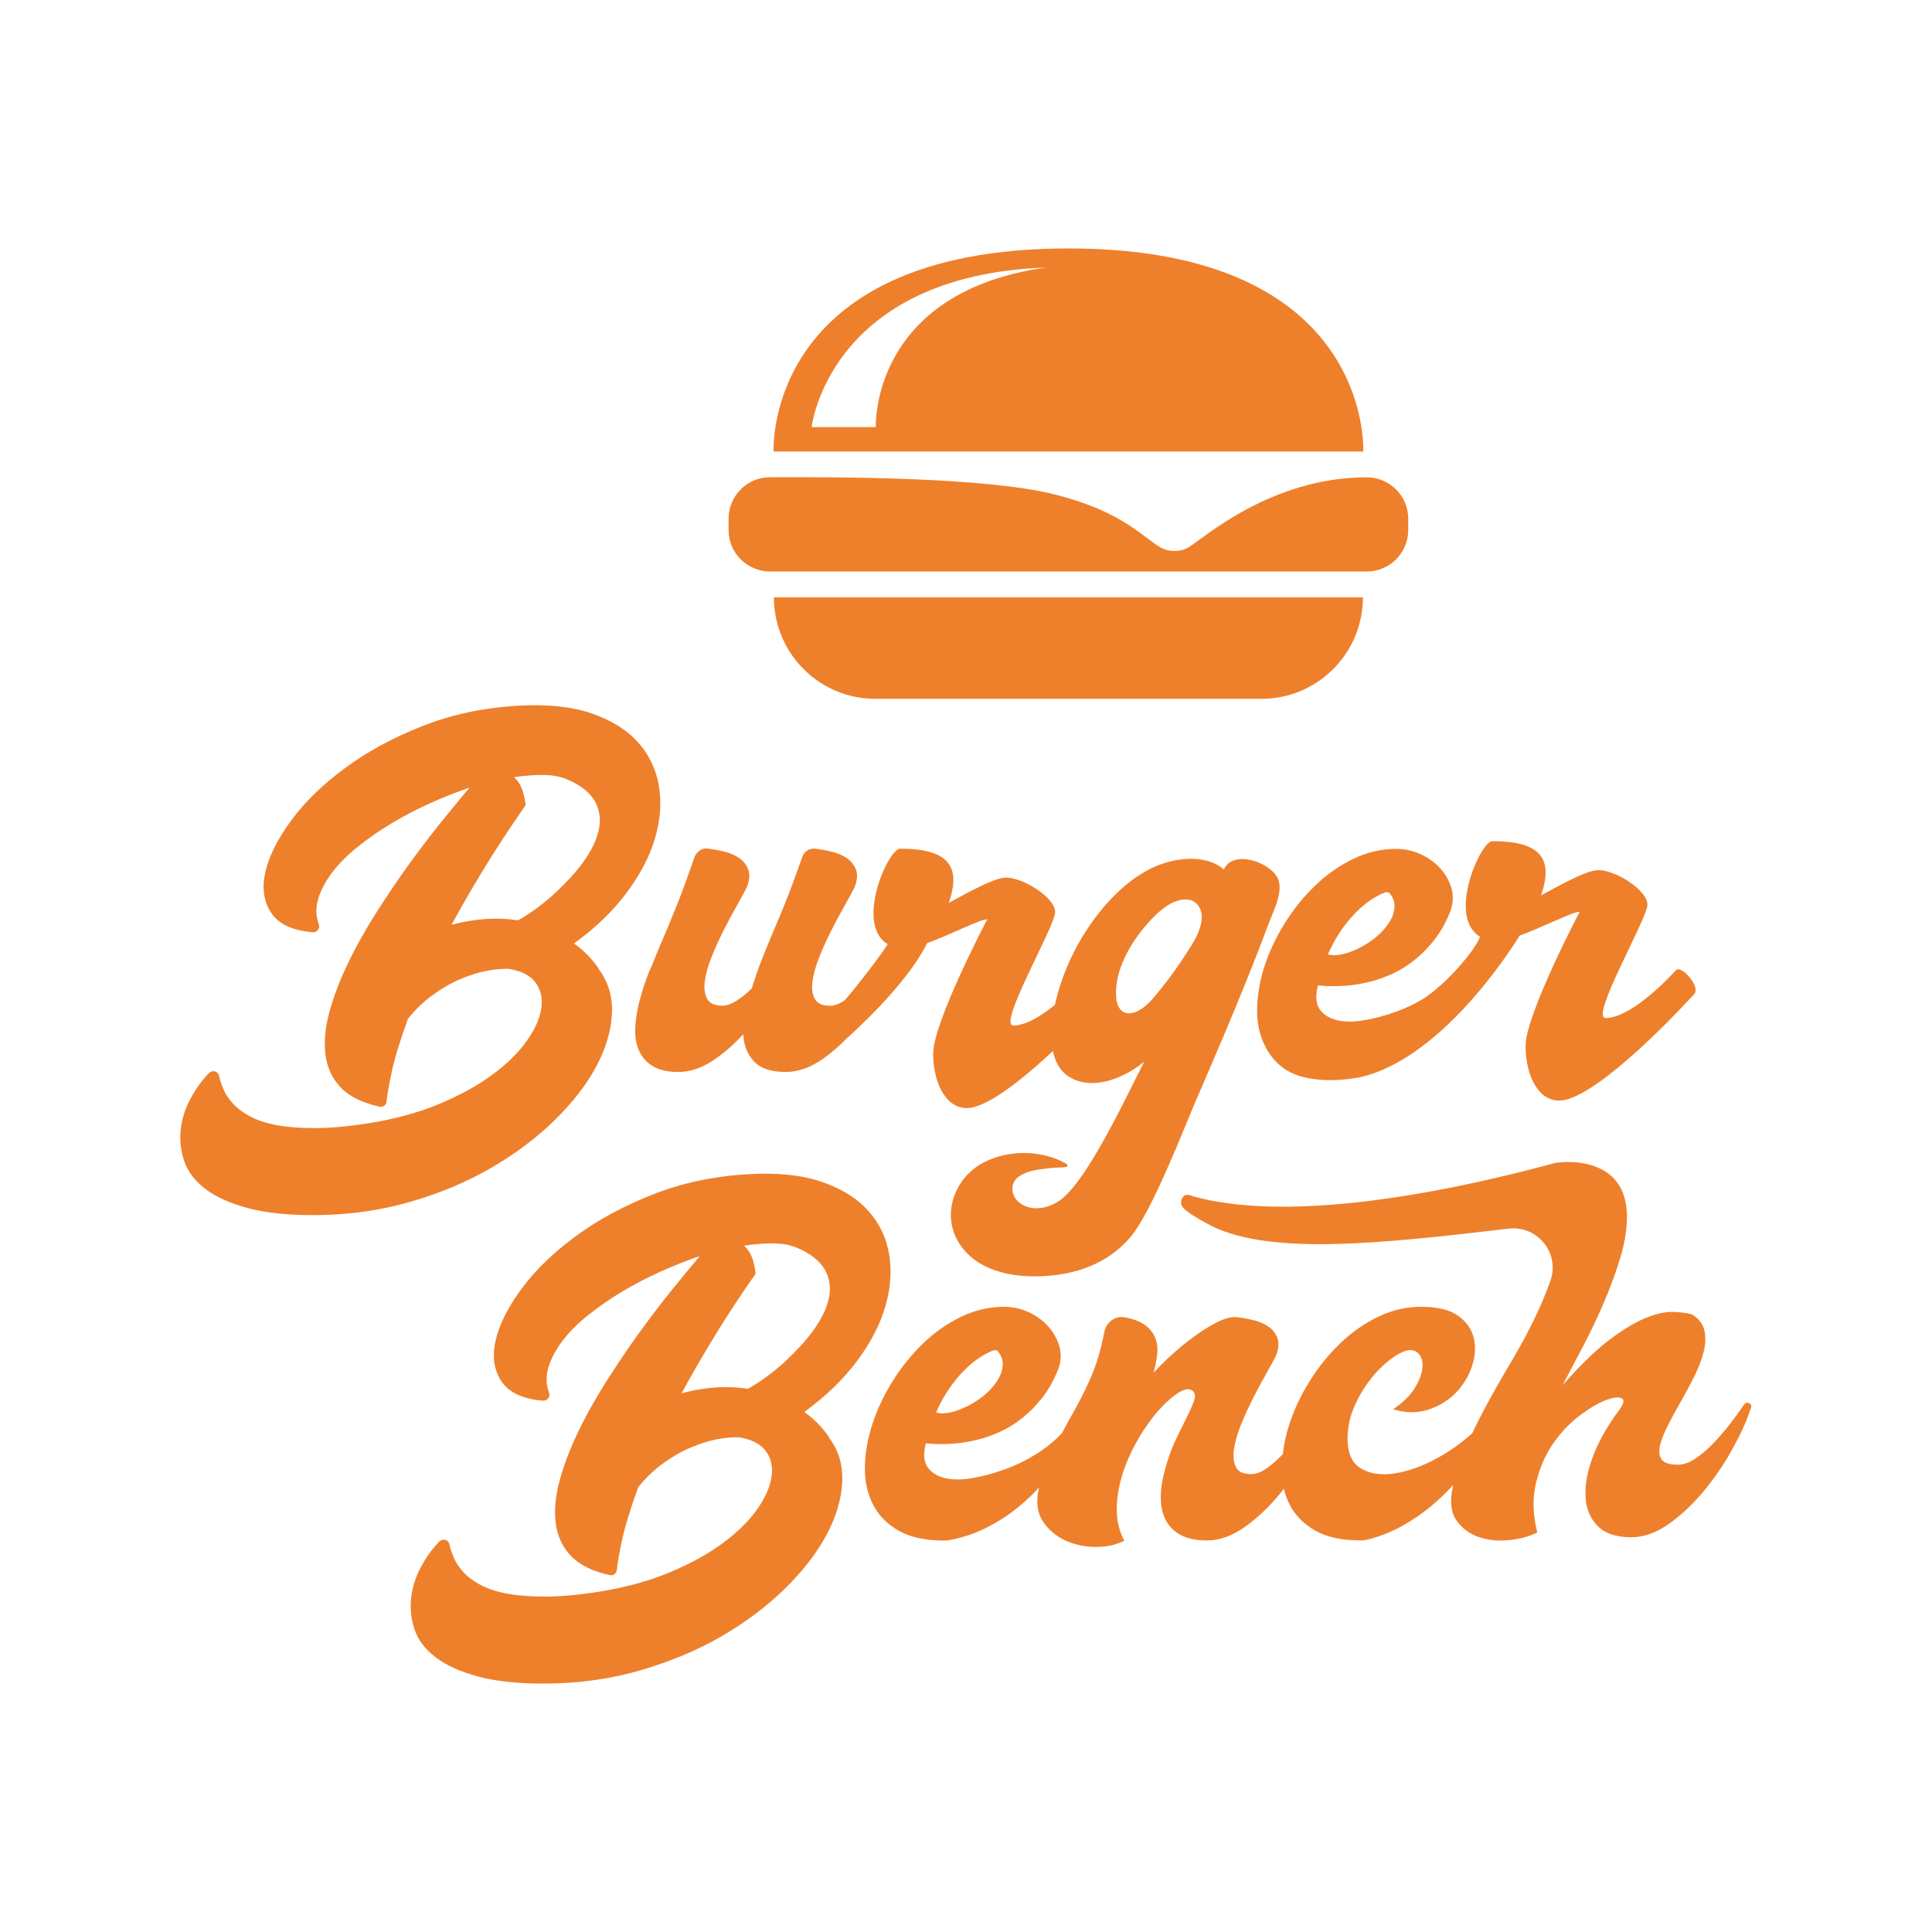
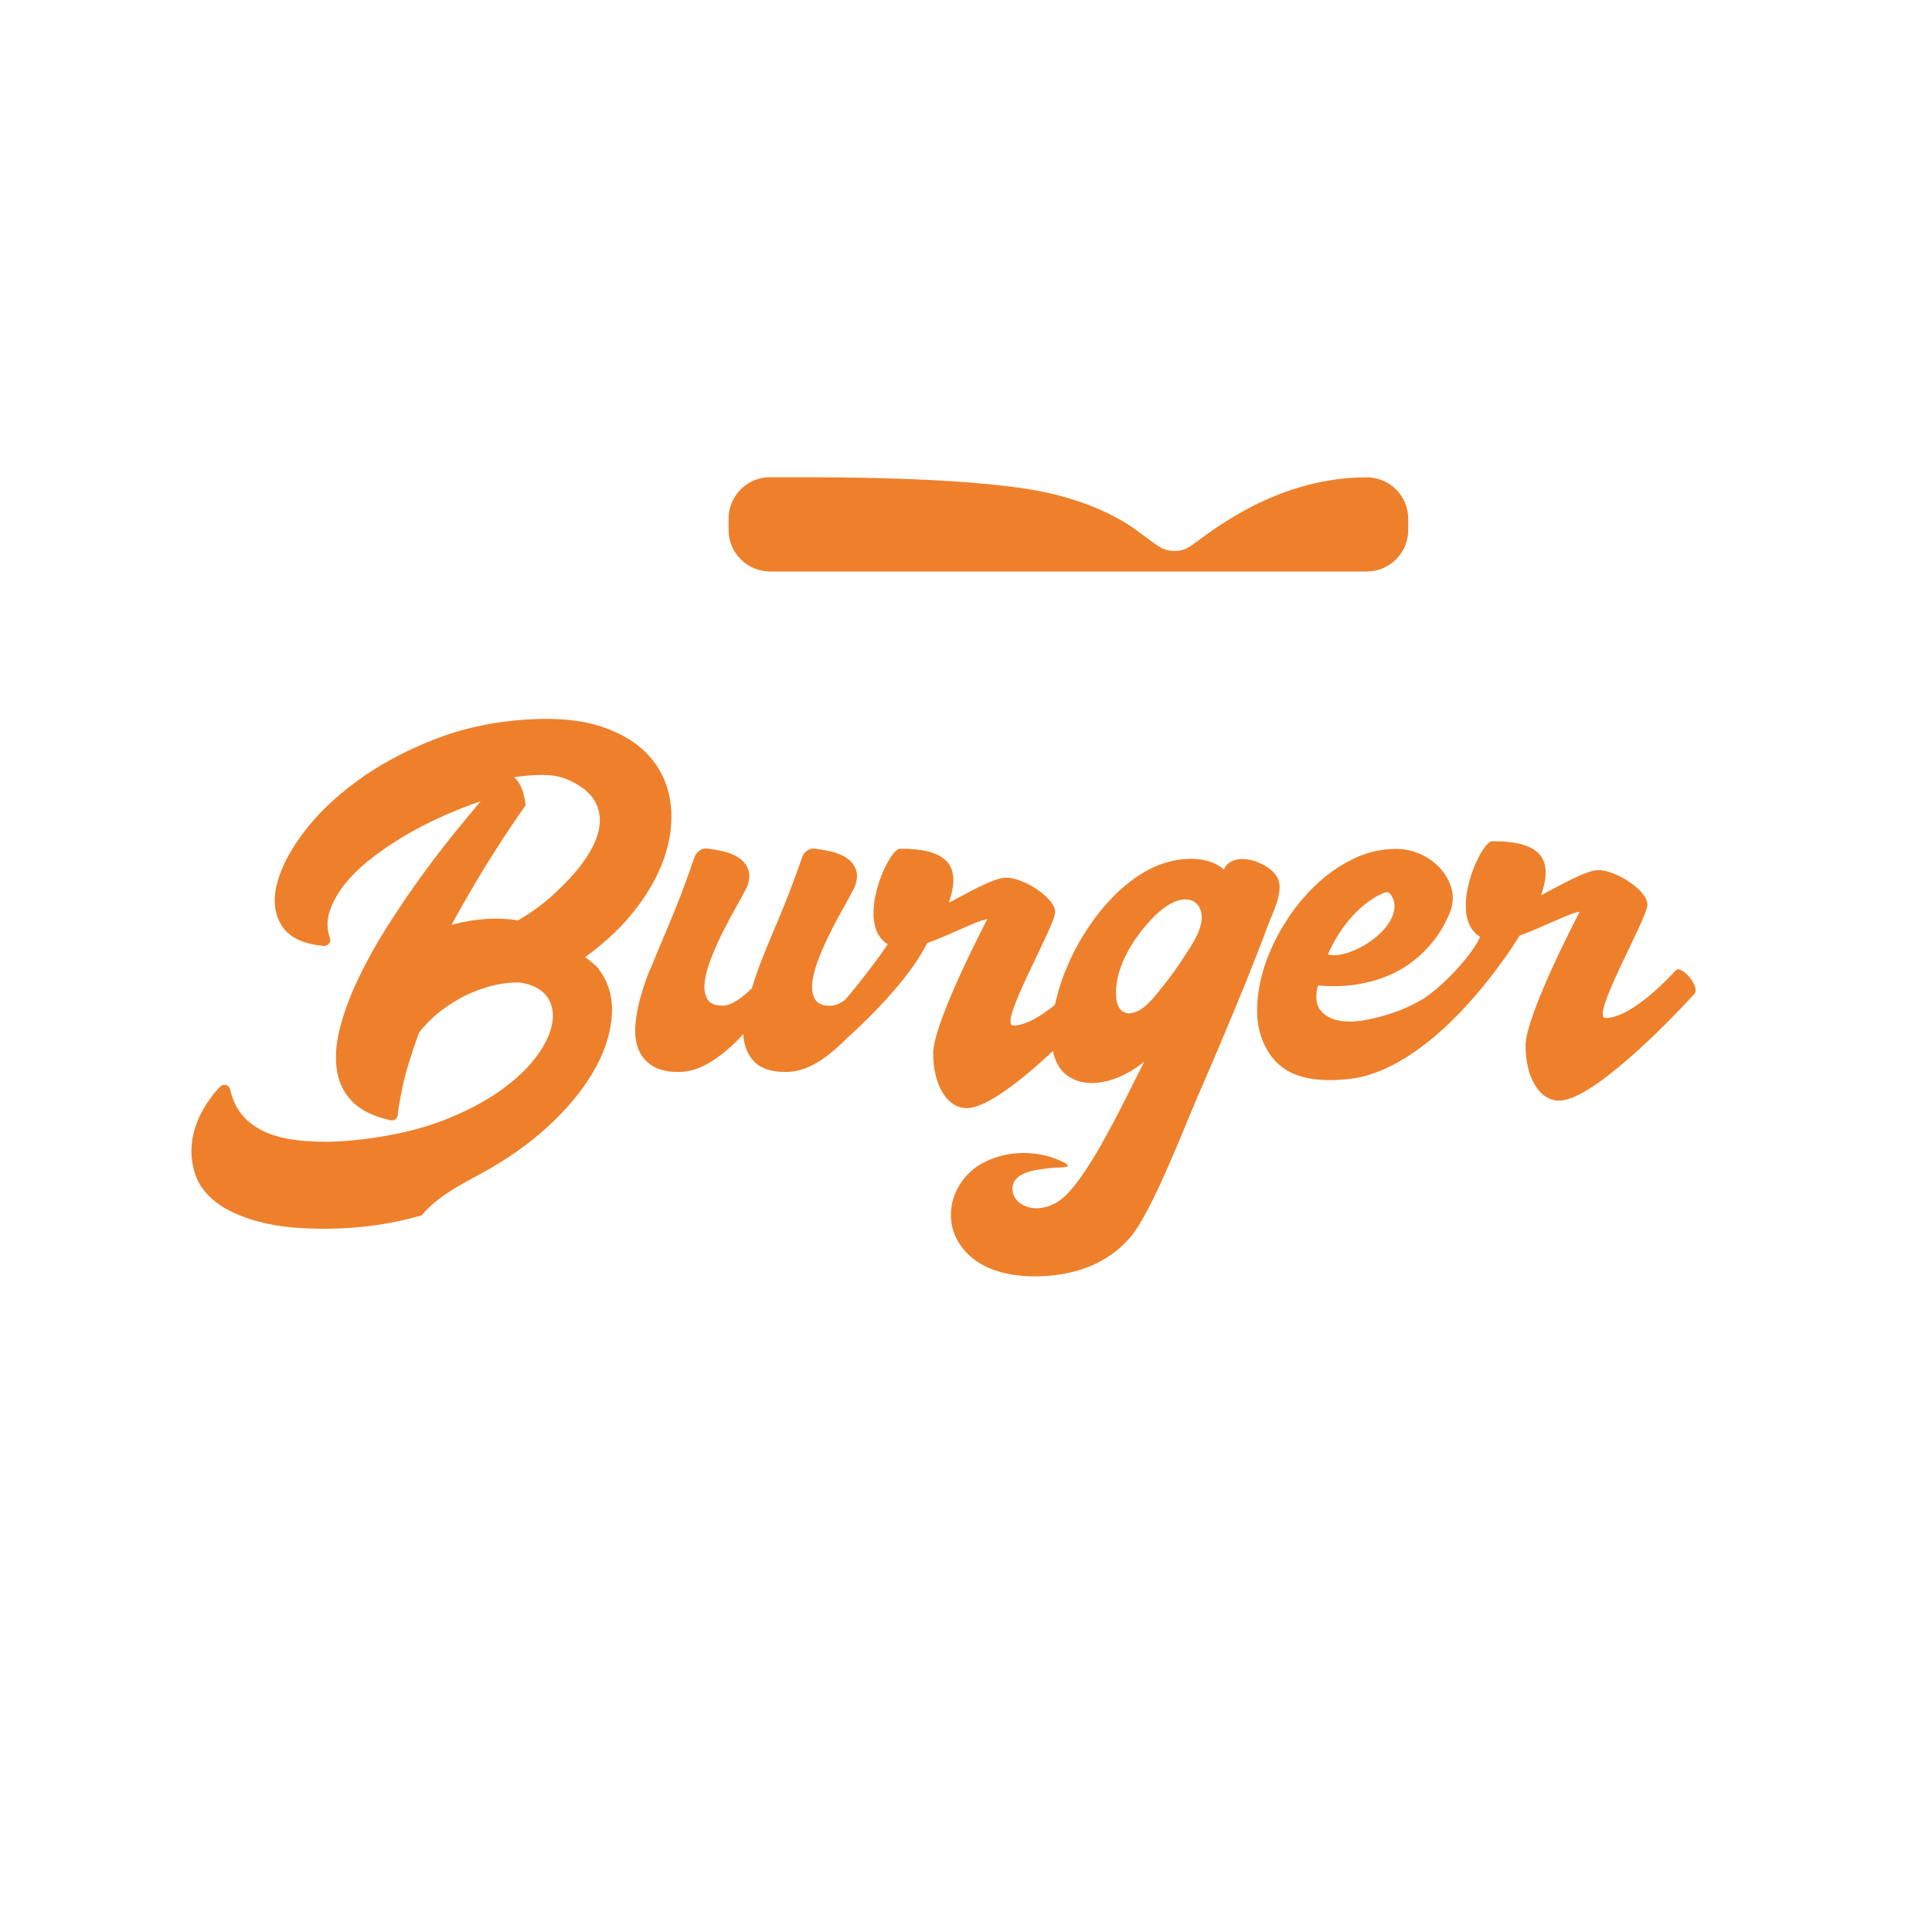
<svg xmlns="http://www.w3.org/2000/svg" version="1.1" id="Ebene_1" x="0px" y="0px" viewBox="0 0 170.08 170.08" style="enable-background:new 0 0 170.08 170.08;" xml:space="preserve">
  <style type="text/css">
	.st0{fill:#EE802C;}
</style>
  <g>
    <path class="st0" d="M120.32,42.02L120.32,42.02c-8.47,0-14.42,5.41-15.68,6.16c-0.7,0.42-1.69,0.44-2.42,0.04   c-1.56-0.84-3.21-3.11-9.27-4.67c-6.06-1.56-19.2-1.54-23.52-1.54H68.1h-0.31c-2.01,0-3.65,1.63-3.65,3.65v1   c0,2.01,1.63,3.65,3.65,3.65h52.53c2.01,0,3.65-1.63,3.65-3.65v-1C123.97,43.65,122.33,42.02,120.32,42.02z" />
    <g>
-       <path class="st0" d="M77.06,61.52h33.99c4.93,0,8.93-4,8.93-8.93H68.13C68.13,57.52,72.13,61.52,77.06,61.52z" />
-       <path class="st0" d="M94.06,21.87c-26.88,0-25.96,17.88-25.96,17.88l51.91,0C120.01,39.75,120.94,21.87,94.06,21.87z M77.1,37.6    h-5.65c0,0,1.49-13.35,20.64-14.05C76.59,25.73,77.1,37.6,77.1,37.6z" />
-     </g>
+       </g>
    <g>
-       <path class="st0" d="M43.24,102.81c2.12-1.23,3.97-2.62,5.55-4.16c1.58-1.54,2.81-3.12,3.67-4.71s1.33-3.15,1.41-4.67    c0.08-1.52-0.31-2.84-1.18-3.97h0.04c-0.29-0.42-0.61-0.82-0.98-1.2c-0.37-0.38-0.77-0.73-1.22-1.04    c1.88-1.36,3.43-2.85,4.63-4.46c1.2-1.61,2.04-3.22,2.51-4.83c0.47-1.61,0.58-3.15,0.33-4.61c-0.25-1.47-0.87-2.75-1.87-3.85    c-1-1.1-2.37-1.94-4.12-2.53c-1.75-0.59-3.9-0.8-6.44-0.65c-3.06,0.18-5.88,0.79-8.44,1.81c-2.57,1.02-4.82,2.24-6.75,3.67    c-1.94,1.43-3.51,2.95-4.71,4.57c-1.2,1.62-1.97,3.14-2.3,4.55c-0.33,1.41-0.16,2.62,0.49,3.61c0.65,1,1.87,1.57,3.65,1.73    c0.21,0,0.37-0.06,0.47-0.2c0.13-0.18,0.16-0.35,0.08-0.51c-0.26-0.73-0.28-1.49-0.04-2.26c0.24-0.77,0.65-1.54,1.24-2.32    c0.59-0.77,1.34-1.52,2.24-2.24c0.9-0.72,1.88-1.4,2.94-2.04c1.06-0.64,2.19-1.23,3.38-1.77c1.19-0.54,2.36-1,3.51-1.39    c-0.71,0.84-1.53,1.84-2.47,3c-0.94,1.16-1.9,2.43-2.89,3.79c-0.98,1.36-1.94,2.79-2.89,4.28c-0.94,1.49-1.77,2.97-2.47,4.44    c-0.71,1.47-1.24,2.88-1.61,4.24c-0.37,1.36-0.49,2.6-0.35,3.73c0.13,1.13,0.57,2.09,1.32,2.89c0.75,0.8,1.89,1.37,3.43,1.71    c0.16,0.03,0.3,0,0.43-0.08c0.13-0.13,0.2-0.26,0.2-0.39c0.05-0.52,0.2-1.38,0.45-2.57c0.25-1.19,0.73-2.75,1.43-4.69    c0.65-0.81,1.37-1.51,2.16-2.08s1.58-1.04,2.4-1.39c0.81-0.35,1.59-0.6,2.34-0.75c0.75-0.14,1.41-0.2,1.98-0.18    c1.12,0.18,1.92,0.6,2.38,1.24c0.46,0.64,0.61,1.41,0.47,2.3c-0.14,0.89-0.58,1.85-1.32,2.87c-0.73,1.02-1.74,2-3.02,2.94    c-1.28,0.94-2.83,1.79-4.65,2.55c-1.82,0.76-3.88,1.32-6.18,1.69c-1.83,0.29-3.42,0.43-4.75,0.43s-2.47-0.09-3.42-0.27    c-0.94-0.18-1.72-0.45-2.34-0.79c-0.62-0.34-1.11-0.71-1.47-1.12c-0.37-0.41-0.64-0.82-0.82-1.24c-0.18-0.42-0.31-0.81-0.39-1.18    c-0.03-0.18-0.14-0.31-0.35-0.39c-0.21-0.05-0.39,0-0.55,0.16c-0.63,0.65-1.17,1.41-1.63,2.28c-0.46,0.86-0.74,1.76-0.84,2.69    c-0.1,0.93,0,1.85,0.31,2.77c0.31,0.92,0.93,1.73,1.84,2.43c0.92,0.71,2.18,1.28,3.79,1.71c1.61,0.43,3.63,0.63,6.07,0.61    c2.88-0.03,5.62-0.42,8.22-1.18C38.76,105.04,41.12,104.04,43.24,102.81z M45.6,81.02c-1.81-0.29-3.76-0.16-5.85,0.39    c0.84-1.54,1.79-3.19,2.85-4.93c1.06-1.74,2.28-3.61,3.67-5.59c-0.03-0.31-0.08-0.61-0.16-0.9c-0.05-0.26-0.15-0.54-0.29-0.82    c-0.14-0.29-0.33-0.54-0.57-0.75c0.89-0.13,1.71-0.2,2.47-0.2s1.43,0.1,2,0.31c1.34,0.52,2.24,1.23,2.71,2.12    c0.21,0.39,0.33,0.84,0.37,1.35c0.04,0.51-0.06,1.1-0.29,1.77c-0.24,0.67-0.65,1.41-1.24,2.22c-0.59,0.81-1.41,1.7-2.45,2.67    C47.75,79.64,46.67,80.42,45.6,81.02z" />
+       <path class="st0" d="M43.24,102.81c2.12-1.23,3.97-2.62,5.55-4.16c1.58-1.54,2.81-3.12,3.67-4.71s1.33-3.15,1.41-4.67    c0.08-1.52-0.31-2.84-1.18-3.97h0.04c-0.37-0.38-0.77-0.73-1.22-1.04    c1.88-1.36,3.43-2.85,4.63-4.46c1.2-1.61,2.04-3.22,2.51-4.83c0.47-1.61,0.58-3.15,0.33-4.61c-0.25-1.47-0.87-2.75-1.87-3.85    c-1-1.1-2.37-1.94-4.12-2.53c-1.75-0.59-3.9-0.8-6.44-0.65c-3.06,0.18-5.88,0.79-8.44,1.81c-2.57,1.02-4.82,2.24-6.75,3.67    c-1.94,1.43-3.51,2.95-4.71,4.57c-1.2,1.62-1.97,3.14-2.3,4.55c-0.33,1.41-0.16,2.62,0.49,3.61c0.65,1,1.87,1.57,3.65,1.73    c0.21,0,0.37-0.06,0.47-0.2c0.13-0.18,0.16-0.35,0.08-0.51c-0.26-0.73-0.28-1.49-0.04-2.26c0.24-0.77,0.65-1.54,1.24-2.32    c0.59-0.77,1.34-1.52,2.24-2.24c0.9-0.72,1.88-1.4,2.94-2.04c1.06-0.64,2.19-1.23,3.38-1.77c1.19-0.54,2.36-1,3.51-1.39    c-0.71,0.84-1.53,1.84-2.47,3c-0.94,1.16-1.9,2.43-2.89,3.79c-0.98,1.36-1.94,2.79-2.89,4.28c-0.94,1.49-1.77,2.97-2.47,4.44    c-0.71,1.47-1.24,2.88-1.61,4.24c-0.37,1.36-0.49,2.6-0.35,3.73c0.13,1.13,0.57,2.09,1.32,2.89c0.75,0.8,1.89,1.37,3.43,1.71    c0.16,0.03,0.3,0,0.43-0.08c0.13-0.13,0.2-0.26,0.2-0.39c0.05-0.52,0.2-1.38,0.45-2.57c0.25-1.19,0.73-2.75,1.43-4.69    c0.65-0.81,1.37-1.51,2.16-2.08s1.58-1.04,2.4-1.39c0.81-0.35,1.59-0.6,2.34-0.75c0.75-0.14,1.41-0.2,1.98-0.18    c1.12,0.18,1.92,0.6,2.38,1.24c0.46,0.64,0.61,1.41,0.47,2.3c-0.14,0.89-0.58,1.85-1.32,2.87c-0.73,1.02-1.74,2-3.02,2.94    c-1.28,0.94-2.83,1.79-4.65,2.55c-1.82,0.76-3.88,1.32-6.18,1.69c-1.83,0.29-3.42,0.43-4.75,0.43s-2.47-0.09-3.42-0.27    c-0.94-0.18-1.72-0.45-2.34-0.79c-0.62-0.34-1.11-0.71-1.47-1.12c-0.37-0.41-0.64-0.82-0.82-1.24c-0.18-0.42-0.31-0.81-0.39-1.18    c-0.03-0.18-0.14-0.31-0.35-0.39c-0.21-0.05-0.39,0-0.55,0.16c-0.63,0.65-1.17,1.41-1.63,2.28c-0.46,0.86-0.74,1.76-0.84,2.69    c-0.1,0.93,0,1.85,0.31,2.77c0.31,0.92,0.93,1.73,1.84,2.43c0.92,0.71,2.18,1.28,3.79,1.71c1.61,0.43,3.63,0.63,6.07,0.61    c2.88-0.03,5.62-0.42,8.22-1.18C38.76,105.04,41.12,104.04,43.24,102.81z M45.6,81.02c-1.81-0.29-3.76-0.16-5.85,0.39    c0.84-1.54,1.79-3.19,2.85-4.93c1.06-1.74,2.28-3.61,3.67-5.59c-0.03-0.31-0.08-0.61-0.16-0.9c-0.05-0.26-0.15-0.54-0.29-0.82    c-0.14-0.29-0.33-0.54-0.57-0.75c0.89-0.13,1.71-0.2,2.47-0.2s1.43,0.1,2,0.31c1.34,0.52,2.24,1.23,2.71,2.12    c0.21,0.39,0.33,0.84,0.37,1.35c0.04,0.51-0.06,1.1-0.29,1.77c-0.24,0.67-0.65,1.41-1.24,2.22c-0.59,0.81-1.41,1.7-2.45,2.67    C47.75,79.64,46.67,80.42,45.6,81.02z" />
      <path class="st0" d="M56.4,87.74c-0.26,0.92-0.42,1.77-0.47,2.57c-0.05,0.8,0.04,1.5,0.29,2.1c0.25,0.6,0.65,1.08,1.22,1.43    c0.56,0.35,1.32,0.53,2.26,0.53c0.99,0,1.98-0.31,2.96-0.94c0.98-0.63,1.9-1.43,2.77-2.39c0.05,0.99,0.37,1.8,0.96,2.41    c0.59,0.62,1.51,0.92,2.77,0.92c1.12,0,2.25-0.41,3.38-1.22c0.73-0.53,1.43-1.14,2.09-1.83c0.01-0.01,0.02-0.01,0.03-0.01    c3.11-2.83,5.76-5.86,6.96-8.28c2.1-0.77,4.65-2.1,5.29-2.1c0,0-4.76,9.06-4.76,11.81c0,2.55,1.09,4.81,2.96,4.81    c1.73,0,4.83-2.46,7.58-5.02c0.2,0.92,0.61,1.75,1.42,2.26c2.1,1.31,4.95,0.07,6.63-1.34c-1.41,2.7-4.86,10.25-7.33,12.14    c-0.99,0.76-2.5,1.13-3.61,0.33c-0.77-0.55-0.95-1.69-0.18-2.29c0.69-0.54,1.71-0.67,2.55-0.77c0.43-0.05,0.87-0.08,1.31-0.09    c0.49-0.02,0.77-0.13,0.21-0.42c-2.14-1.13-4.96-1.13-7.1-0.01c-2.55,1.32-3.75,4.56-2.17,7.08c1.54,2.45,4.6,3.04,7.27,2.93    c2.99-0.12,5.8-1.09,7.8-3.41c1.9-2.2,4.73-9.61,5.87-12.24c1.51-3.48,3-6.97,4.42-10.49c0.63-1.57,1.25-3.15,1.84-4.74    c0.4-1.1,1.42-2.97,0.87-4.14c-0.67-1.44-3.93-2.58-4.75-0.79c-1.73-1.47-4.63-1-6.49-0.05c-2.25,1.15-4.1,3.14-5.48,5.22    c-1.36,2.04-2.38,4.36-2.9,6.75c-1.31,1.06-2.63,1.82-3.66,1.82c-1.43,0,3.68-8.74,3.68-9.99c0-1.25-2.78-3.03-4.31-3.03    c-1.13,0-3.6,1.46-5.06,2.22c1.2-3.4-0.26-4.77-4.28-4.77c-1.05,0-4.01,6.67-1.09,8.41c-0.47,0.77-2.58,3.56-3.78,4.93    c-0.47,0.32-0.9,0.49-1.29,0.49c-0.68,0-1.13-0.2-1.35-0.61c-0.22-0.41-0.29-0.93-0.2-1.57c0.09-0.64,0.29-1.35,0.61-2.14    c0.31-0.79,0.67-1.56,1.06-2.34c0.39-0.77,0.78-1.49,1.16-2.16c0.38-0.67,0.67-1.21,0.88-1.63c0.24-0.63,0.27-1.15,0.1-1.57    c-0.17-0.42-0.45-0.75-0.82-1c-0.38-0.25-0.82-0.43-1.33-0.55c-0.51-0.12-0.99-0.2-1.43-0.26c-0.26-0.03-0.5,0.03-0.71,0.18    c-0.21,0.14-0.35,0.33-0.43,0.57c-0.58,1.65-1.08,3-1.51,4.06c-0.43,1.06-0.82,1.99-1.16,2.79c-0.34,0.8-0.65,1.55-0.92,2.26    c-0.28,0.71-0.56,1.52-0.84,2.43c-0.45,0.45-0.9,0.81-1.35,1.1c-0.46,0.29-0.87,0.43-1.24,0.43c-0.68,0-1.13-0.2-1.35-0.61    c-0.22-0.41-0.29-0.93-0.2-1.57c0.09-0.64,0.29-1.35,0.61-2.14c0.31-0.79,0.67-1.56,1.06-2.34c0.39-0.77,0.78-1.49,1.16-2.16    c0.38-0.67,0.67-1.21,0.88-1.63c0.23-0.63,0.27-1.15,0.1-1.57c-0.17-0.42-0.44-0.75-0.82-1c-0.38-0.25-0.82-0.43-1.31-0.55    c-0.5-0.12-0.98-0.2-1.45-0.26c-0.26-0.03-0.49,0.03-0.69,0.18c-0.2,0.14-0.35,0.33-0.45,0.57c-0.6,1.75-1.13,3.18-1.57,4.28    c-0.44,1.1-0.84,2.06-1.2,2.89c-0.35,0.82-0.68,1.62-0.98,2.38C57.02,85.75,56.71,86.66,56.4,87.74z M101.05,81.27    c0.76-0.86,1.83-1.89,3.02-2.07c1.31-0.19,1.92,0.89,1.67,2.07c-0.2,0.99-0.77,1.83-1.31,2.67c-0.64,1-1.32,1.97-2.06,2.89    c-0.64,0.79-1.39,1.85-2.36,2.24c-1.01,0.41-1.63-0.15-1.74-1.17C98.03,85.51,99.52,82.99,101.05,81.27z" />
-       <path class="st0" d="M75.43,119.84c1.2-1.61,2.04-3.22,2.51-4.83c0.47-1.61,0.58-3.15,0.33-4.61c-0.25-1.47-0.87-2.75-1.87-3.85    c-1-1.1-2.37-1.94-4.12-2.53c-1.75-0.59-3.9-0.8-6.44-0.65c-3.06,0.18-5.88,0.79-8.44,1.81c-2.57,1.02-4.82,2.24-6.75,3.67    c-1.94,1.43-3.51,2.95-4.71,4.57c-1.2,1.62-1.97,3.14-2.3,4.55c-0.33,1.41-0.16,2.62,0.49,3.61c0.65,1,1.87,1.57,3.65,1.73    c0.21,0,0.37-0.06,0.47-0.2c0.13-0.18,0.16-0.35,0.08-0.51c-0.26-0.73-0.28-1.49-0.04-2.26c0.24-0.77,0.65-1.54,1.24-2.32    c0.59-0.77,1.34-1.52,2.24-2.24c0.9-0.72,1.88-1.4,2.94-2.04c1.06-0.64,2.19-1.23,3.38-1.77c1.19-0.54,2.36-1,3.51-1.39    c-0.71,0.84-1.53,1.84-2.47,3c-0.94,1.16-1.9,2.43-2.89,3.79c-0.98,1.36-1.94,2.79-2.89,4.28c-0.94,1.49-1.77,2.97-2.47,4.44    c-0.71,1.47-1.24,2.88-1.61,4.24c-0.37,1.36-0.49,2.6-0.35,3.73c0.13,1.13,0.57,2.09,1.32,2.89c0.75,0.8,1.89,1.37,3.43,1.71    c0.16,0.03,0.3,0,0.43-0.08c0.13-0.13,0.2-0.26,0.2-0.39c0.05-0.52,0.2-1.38,0.45-2.57c0.25-1.19,0.73-2.75,1.43-4.69    c0.65-0.81,1.37-1.51,2.16-2.08c0.79-0.58,1.58-1.04,2.4-1.39c0.81-0.35,1.59-0.6,2.34-0.75c0.75-0.14,1.41-0.2,1.98-0.18    c1.12,0.18,1.92,0.6,2.38,1.24c0.46,0.64,0.61,1.41,0.47,2.3c-0.14,0.89-0.58,1.85-1.31,2.87c-0.73,1.02-1.74,2-3.02,2.94    c-1.28,0.94-2.83,1.79-4.65,2.55c-1.82,0.76-3.88,1.32-6.18,1.69c-1.83,0.29-3.42,0.43-4.75,0.43s-2.47-0.09-3.42-0.27    c-0.94-0.18-1.72-0.45-2.34-0.79c-0.62-0.34-1.11-0.71-1.47-1.12c-0.37-0.41-0.64-0.82-0.82-1.24c-0.18-0.42-0.31-0.81-0.39-1.18    c-0.03-0.18-0.14-0.31-0.35-0.39c-0.21-0.05-0.39,0-0.55,0.16c-0.63,0.65-1.17,1.41-1.63,2.28c-0.46,0.86-0.74,1.76-0.84,2.69    c-0.1,0.93,0,1.85,0.31,2.77c0.31,0.92,0.93,1.73,1.84,2.43s2.18,1.28,3.79,1.71c1.61,0.43,3.63,0.63,6.07,0.61    c2.88-0.03,5.62-0.42,8.22-1.18c2.6-0.76,4.97-1.75,7.09-2.98c2.12-1.23,3.97-2.62,5.55-4.16c1.58-1.54,2.81-3.12,3.67-4.71    c0.86-1.6,1.33-3.15,1.41-4.67c0.08-1.52-0.31-2.84-1.18-3.97h0.04c-0.29-0.42-0.61-0.82-0.98-1.2c-0.37-0.38-0.77-0.73-1.22-1.04    C72.68,122.94,74.22,121.45,75.43,119.84z M72.76,115.01c-0.24,0.67-0.65,1.41-1.24,2.22c-0.59,0.81-1.41,1.7-2.45,2.67    c-1.07,0.97-2.15,1.75-3.22,2.36c-1.81-0.29-3.76-0.16-5.85,0.39c0.84-1.54,1.79-3.19,2.85-4.93c1.06-1.74,2.28-3.61,3.67-5.59    c-0.03-0.31-0.08-0.61-0.16-0.9c-0.05-0.26-0.15-0.54-0.29-0.82c-0.14-0.29-0.33-0.54-0.57-0.75c0.89-0.13,1.71-0.2,2.47-0.2    s1.43,0.1,2,0.31c1.34,0.52,2.24,1.23,2.71,2.12c0.21,0.39,0.33,0.84,0.37,1.35C73.09,113.76,72.99,114.35,72.76,115.01z" />
-       <path class="st0" d="M153.99,123.53c-0.18-0.09-0.34-0.05-0.47,0.14c-0.37,0.55-0.79,1.13-1.27,1.75    c-0.49,0.62-0.98,1.18-1.49,1.71c-0.51,0.52-1.03,0.96-1.55,1.3c-0.52,0.34-1.02,0.51-1.49,0.51c-0.73,0-1.21-0.15-1.43-0.45    c-0.22-0.3-0.27-0.71-0.16-1.22c0.12-0.51,0.35-1.1,0.69-1.77s0.72-1.37,1.14-2.1c0.42-0.73,0.82-1.48,1.2-2.24    c0.38-0.76,0.65-1.48,0.82-2.16c0.17-0.68,0.19-1.31,0.06-1.88c-0.13-0.58-0.5-1.05-1.1-1.41c-0.45-0.13-1.01-0.2-1.69-0.22    c-0.68-0.01-1.48,0.17-2.41,0.55c-0.93,0.38-2,1.03-3.2,1.94c-1.2,0.92-2.57,2.24-4.08,3.97c0.42-0.81,0.96-1.85,1.63-3.1    c0.67-1.26,1.31-2.58,1.92-3.99c0.61-1.4,1.13-2.8,1.55-4.2c0.37-1.25,0.55-2.38,0.56-3.4c0,0,0,0,0,0c0-0.01,0-0.02,0-0.03    c0-0.12,0.01-0.24,0.01-0.35c0-0.06-0.01-0.1-0.02-0.16c-0.1-2.03-1.08-3.91-4.12-4.36c-0.7-0.1-1.4-0.08-2.11,0    c-13.13,3.55-25.11,5.03-32.33,2.84c-0.51-0.15-0.86,0.57-0.57,1.01c0.32,0.5,1.52,1.13,2.08,1.45c5.17,2.96,15.3,1.83,26.65,0.5    c2.57-0.3,4.56,2.21,3.66,4.64l0,0c-0.51,1.44-1.2,2.98-2.06,4.63c-0.47,0.89-1.04,1.9-1.71,3.02c-0.67,1.13-1.33,2.3-1.98,3.51    c-0.39,0.73-0.76,1.46-1.1,2.19c-0.91,0.84-1.92,1.56-3.02,2.17c-1.36,0.75-2.64,1.21-3.83,1.39c-1.19,0.18-2.19,0.03-2.98-0.45    c-0.8-0.48-1.19-1.41-1.16-2.77c0.03-0.92,0.22-1.79,0.57-2.61c0.35-0.82,0.78-1.57,1.28-2.24c0.5-0.67,1.02-1.23,1.57-1.69    c0.55-0.46,1.05-0.78,1.49-0.96c0.52-0.21,0.94-0.18,1.26,0.1c0.31,0.27,0.46,0.68,0.43,1.22c-0.03,0.54-0.24,1.15-0.65,1.83    c-0.4,0.68-1.05,1.32-1.94,1.92c1.1,0.34,2.13,0.35,3.08,0.04c0.96-0.31,1.76-0.8,2.42-1.47c0.65-0.67,1.13-1.44,1.43-2.32    c0.3-0.88,0.36-1.71,0.18-2.49c-0.18-0.79-0.64-1.45-1.38-1.98c-0.73-0.54-1.82-0.8-3.26-0.8c-1.31,0-2.57,0.29-3.79,0.88    c-1.22,0.59-2.33,1.37-3.34,2.34c-1.01,0.97-1.9,2.07-2.67,3.3c-0.77,1.23-1.37,2.49-1.79,3.77c-0.3,0.91-0.49,1.81-0.59,2.69    c-0.43,0.43-0.85,0.82-1.28,1.14c-0.54,0.41-1.04,0.61-1.51,0.61c-0.68,0-1.13-0.2-1.33-0.61c-0.21-0.41-0.27-0.93-0.18-1.57    c0.09-0.64,0.29-1.35,0.61-2.14c0.31-0.79,0.67-1.56,1.06-2.34c0.39-0.77,0.78-1.49,1.16-2.16c0.38-0.67,0.67-1.21,0.88-1.63    c0.24-0.63,0.27-1.15,0.1-1.57c-0.17-0.42-0.45-0.75-0.82-1c-0.38-0.25-0.82-0.43-1.34-0.55c-0.51-0.12-0.99-0.2-1.43-0.25    c-0.5-0.03-1.08,0.13-1.75,0.47c-0.67,0.34-1.35,0.77-2.04,1.28c-0.69,0.51-1.35,1.05-1.98,1.63c-0.63,0.58-1.14,1.09-1.53,1.53    c0.18-0.63,0.29-1.22,0.33-1.77c0.04-0.55-0.04-1.03-0.24-1.45c-0.2-0.42-0.51-0.77-0.94-1.06c-0.43-0.29-1.03-0.5-1.79-0.63    c-0.39-0.05-0.75,0.05-1.08,0.31c-0.33,0.26-0.53,0.59-0.61,0.98c-0.31,1.62-0.73,3.02-1.26,4.18c-0.52,1.16-1.07,2.24-1.65,3.24    c-0.3,0.51-0.56,1.03-0.84,1.54c-0.02,0.01-0.04,0.01-0.06,0.03c-0.58,0.63-1.3,1.22-2.18,1.77c-0.88,0.55-1.8,1-2.77,1.35    c-0.97,0.35-1.92,0.61-2.85,0.77c-0.93,0.16-1.73,0.16-2.42,0s-1.19-0.48-1.53-0.96c-0.34-0.48-0.39-1.18-0.16-2.1    c1.65,0.16,3.21,0.04,4.67-0.35c0.63-0.16,1.27-0.39,1.92-0.69c0.65-0.3,1.3-0.7,1.92-1.2c0.63-0.5,1.22-1.1,1.77-1.81    s1.02-1.56,1.41-2.55c0.24-0.71,0.25-1.39,0.04-2.04c-0.21-0.65-0.55-1.23-1.02-1.73c-0.47-0.5-1.04-0.9-1.71-1.2    c-0.67-0.3-1.37-0.45-2.1-0.45c-1.31,0-2.57,0.29-3.79,0.88c-1.22,0.59-2.33,1.37-3.34,2.34c-1.01,0.97-1.9,2.07-2.67,3.3    c-0.77,1.23-1.37,2.49-1.79,3.77c-0.42,1.28-0.64,2.54-0.67,3.77c-0.03,1.23,0.2,2.33,0.69,3.3c0.48,0.97,1.24,1.75,2.26,2.34    c1.02,0.59,2.37,0.88,4.04,0.88c0.44,0,1.15-0.16,2.12-0.47c0.97-0.31,2-0.82,3.1-1.53c1.07-0.69,2.11-1.58,3.12-2.67    c-0.01,0.03-0.02,0.05-0.02,0.08c-0.26,1.18-0.14,2.14,0.35,2.89c0.5,0.75,1.16,1.31,1.98,1.69c0.82,0.38,1.72,0.57,2.69,0.57    c0.97,0,1.81-0.18,2.51-0.55c-0.47-0.86-0.69-1.83-0.67-2.89c0.03-1.06,0.22-2.11,0.57-3.16c0.35-1.05,0.82-2.05,1.39-3.02    c0.58-0.97,1.17-1.79,1.79-2.47c0.61-0.68,1.19-1.18,1.73-1.51c0.54-0.33,0.94-0.37,1.2-0.14c0.21,0.18,0.26,0.46,0.14,0.82    c-0.12,0.37-0.32,0.84-0.61,1.41c-0.29,0.58-0.61,1.24-0.98,2c-0.37,0.76-0.68,1.61-0.94,2.55c-0.26,0.89-0.4,1.73-0.41,2.51    c-0.01,0.79,0.12,1.47,0.41,2.04c0.29,0.58,0.73,1.03,1.33,1.35c0.6,0.33,1.38,0.49,2.32,0.49c1.12,0,2.25-0.41,3.38-1.22    c1.13-0.81,2.17-1.81,3.12-2.98c0.1-0.12,0.17-0.24,0.27-0.36c0.11,0.47,0.27,0.92,0.48,1.34c0.48,0.97,1.24,1.75,2.26,2.34    c1.02,0.59,2.37,0.88,4.04,0.88c0.44,0,1.16-0.19,2.14-0.57c0.98-0.38,2.03-0.96,3.14-1.75c0.97-0.69,1.92-1.55,2.85-2.56    c-0.01,0.08-0.03,0.17-0.05,0.25c-0.26,1.23-0.14,2.19,0.35,2.89c0.5,0.69,1.16,1.18,1.98,1.45c0.82,0.27,1.71,0.36,2.67,0.26    s1.77-0.33,2.45-0.67c-0.39-1.57-0.43-3.01-0.12-4.32c0.31-1.31,0.8-2.45,1.47-3.44c0.67-0.98,1.43-1.8,2.28-2.45    c0.85-0.65,1.61-1.12,2.28-1.39c0.67-0.27,1.16-0.35,1.47-0.24s0.27,0.45-0.12,1c-1.05,1.39-1.83,2.76-2.34,4.1    c-0.51,1.35-0.73,2.55-0.67,3.61c0.06,1.06,0.42,1.92,1.08,2.57c0.65,0.65,1.63,0.98,2.94,0.98c1.13,0,2.25-0.41,3.38-1.22    c1.12-0.81,2.17-1.81,3.12-2.98s1.79-2.41,2.49-3.71c0.71-1.3,1.22-2.44,1.53-3.44C154.23,123.78,154.17,123.63,153.99,123.53z     M83.32,122.61c0.37-0.58,0.77-1.11,1.2-1.59c0.43-0.48,0.9-0.91,1.39-1.28c0.5-0.37,1.01-0.65,1.53-0.86    c0.24-0.05,0.39,0,0.47,0.16c0.29,0.39,0.41,0.81,0.35,1.26c-0.05,0.45-0.22,0.88-0.51,1.32c-0.29,0.43-0.65,0.83-1.1,1.2    c-0.44,0.37-0.92,0.68-1.43,0.94c-0.51,0.26-1.01,0.45-1.51,0.57c-0.5,0.12-0.93,0.12-1.3,0.02    C82.65,123.76,82.95,123.19,83.32,122.61z" />
      <path class="st0" d="M110.67,88.77c-0.03,1.23,0.2,2.33,0.69,3.3c0.48,0.97,1.2,1.81,2.26,2.34c2.49,1.23,6.16,0.41,6.16,0.41    c7.62-1.77,13.99-12.45,13.99-12.45c2.1-0.77,4.65-2.1,5.29-2.1c0,0-4.76,9.06-4.76,11.81c0,2.55,1.09,4.81,2.96,4.81    c2.81,0,9.23-6.47,11.89-9.38c0.6-0.65-1.16-2.59-1.61-2.1c-1.95,2.1-4.46,4.21-6.19,4.21c-1.43,0,3.68-8.74,3.68-9.99    c0-1.25-2.78-3.03-4.31-3.03c-1.13,0-3.6,1.46-5.06,2.22c1.2-3.4-0.26-4.77-4.28-4.77c-1.05,0-4.01,6.67-1.09,8.41    c-0.44,1.23-2.94,4.13-5.01,5.48c-0.74,0.43-1.51,0.81-2.31,1.1c-0.97,0.35-1.92,0.61-2.85,0.77s-1.73,0.16-2.41,0    c-0.68-0.16-1.19-0.48-1.53-0.96c-0.34-0.48-0.39-1.18-0.16-2.1c1.65,0.16,3.21,0.04,4.67-0.35c0.63-0.16,1.27-0.39,1.92-0.69    c0.65-0.3,1.3-0.7,1.92-1.2c0.63-0.5,1.22-1.1,1.77-1.81c0.55-0.71,1.02-1.56,1.41-2.55c0.23-0.71,0.25-1.39,0.04-2.04    c-0.21-0.65-0.55-1.23-1.02-1.73c-0.47-0.5-1.04-0.9-1.71-1.2c-0.67-0.3-1.37-0.45-2.1-0.45c-1.31,0-2.57,0.29-3.79,0.88    c-1.22,0.59-2.33,1.37-3.34,2.34c-1.01,0.97-1.9,2.07-2.67,3.3c-0.77,1.23-1.37,2.49-1.79,3.77    C110.92,86.29,110.69,87.54,110.67,88.77z M117.81,82.29c0.37-0.58,0.77-1.11,1.2-1.59c0.43-0.48,0.9-0.91,1.39-1.28    c0.5-0.37,1.01-0.65,1.53-0.86c0.24-0.05,0.39,0,0.47,0.16c0.29,0.39,0.41,0.81,0.35,1.26c-0.05,0.45-0.22,0.88-0.51,1.31    c-0.29,0.43-0.65,0.83-1.1,1.2c-0.45,0.37-0.92,0.68-1.43,0.94c-0.51,0.26-1.01,0.45-1.51,0.57s-0.93,0.12-1.3,0.02    C117.15,83.45,117.45,82.87,117.81,82.29z" />
    </g>
  </g>
</svg>